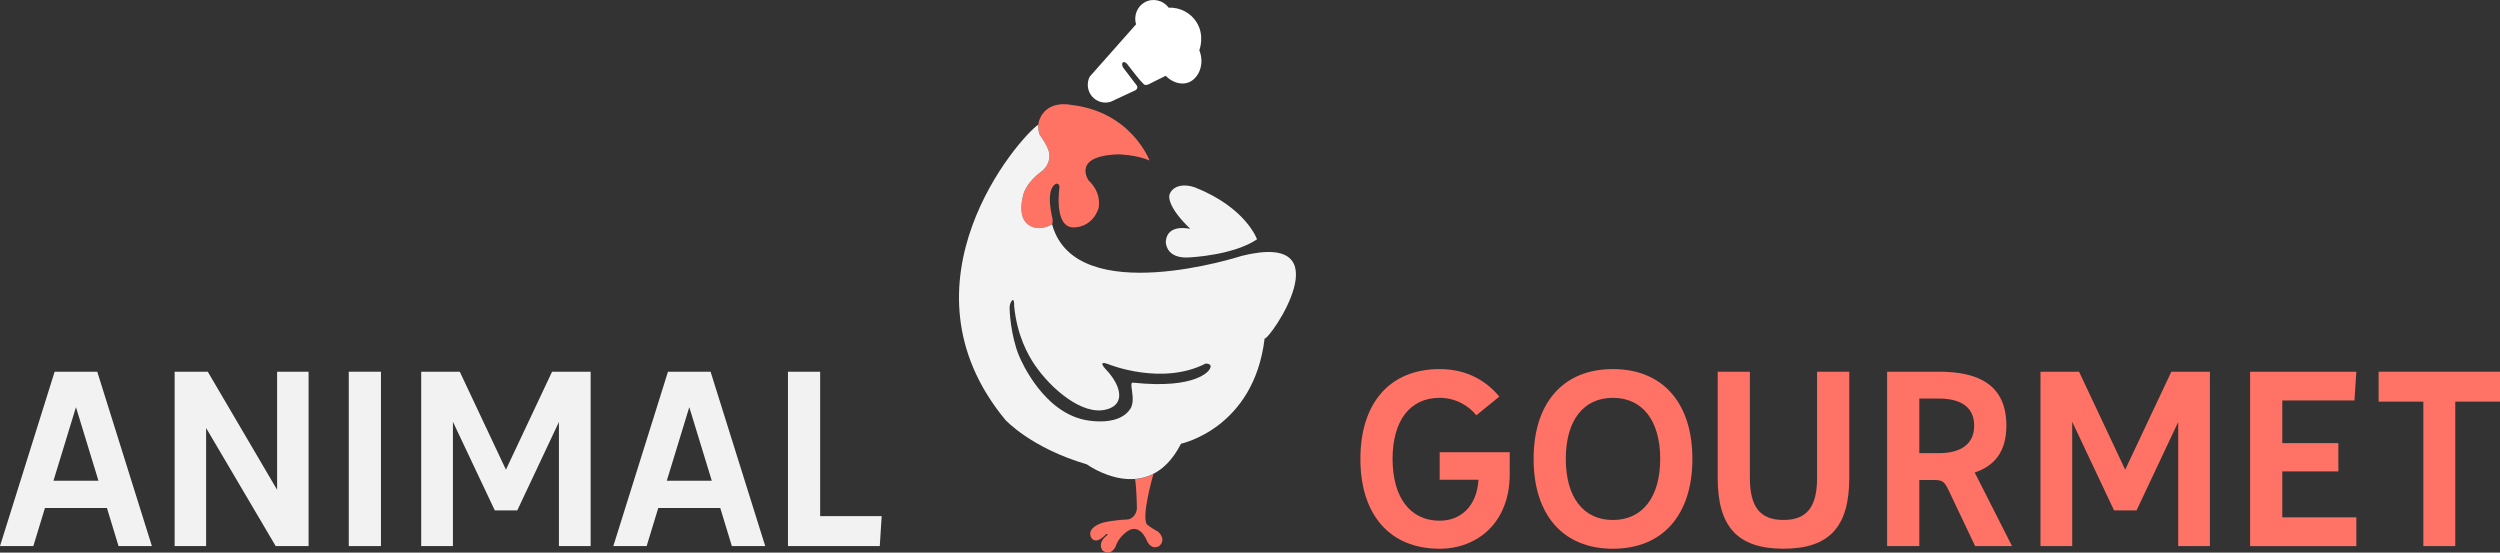
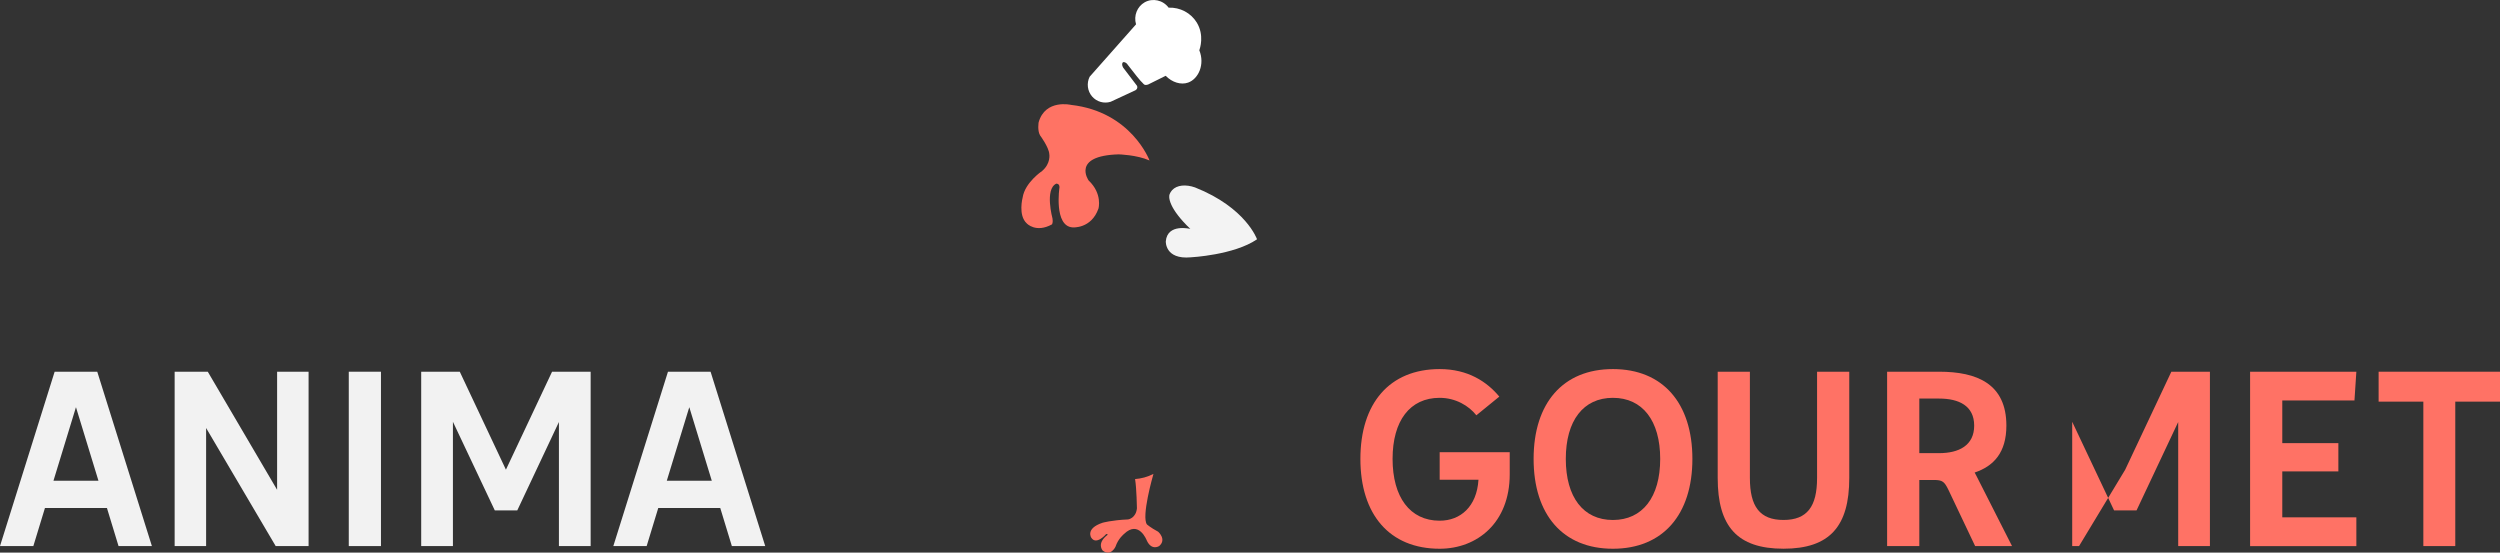
<svg xmlns="http://www.w3.org/2000/svg" width="190" height="42" viewBox="0 0 190 42" fill="none">
  <rect x="0" y="0" width="190" height="42" fill="#333333" stroke="none" />
  <g clip-path="url(#clip0_161_3723)">
    <path d="M0 41.502L4.153 28.25H7.391L11.544 41.502H9.009L8.127 38.607H3.416L2.534 41.502H0ZM4.064 36.534H7.482L5.773 30.945L4.064 36.534Z" fill="#F2F2F2" />
    <path d="M13.273 41.502V28.25H15.791L21.06 37.225V28.25H23.452V41.502H20.952L15.664 32.527V41.502H13.273Z" fill="#F2F2F2" />
    <path d="M26.507 41.502V28.25H28.953V41.502H26.507Z" fill="#F2F2F2" />
    <path d="M32.011 41.502V28.25H34.943L38.45 35.695L41.957 28.25H44.889V41.502H42.478V32.072L39.313 38.789H37.604L34.422 32.055V41.502H32.011Z" fill="#F2F2F2" />
    <path d="M46.613 41.502L50.766 28.25H54.004L58.157 41.502H55.621L54.739 38.607H50.028L49.146 41.502H46.611H46.613ZM50.677 36.534H54.095L52.386 30.945L50.677 36.534Z" fill="#F2F2F2" />
-     <path d="M59.885 41.502V28.25H62.332V39.227H67.007L66.863 41.502H59.885Z" fill="#F2F2F2" />
    <path d="M103.39 34.877C103.39 30.653 105.601 28.05 109.415 28.05C111.574 28.05 113.011 29.016 113.948 30.142L112.203 31.563C111.646 30.853 110.639 30.235 109.415 30.235C107.149 30.235 105.836 31.982 105.836 34.877C105.836 37.772 107.149 39.573 109.415 39.573C110.997 39.573 112.239 38.5 112.364 36.461H109.415V34.368H114.739V36.042C114.739 39.738 112.256 41.704 109.415 41.704C105.603 41.704 103.39 39.1 103.39 34.877Z" fill="#FF7265" />
    <path d="M116.554 34.877C116.554 30.636 118.784 28.05 122.58 28.05C126.375 28.05 128.622 30.634 128.622 34.877C128.622 39.12 126.375 41.704 122.58 41.704C118.784 41.704 116.554 39.12 116.554 34.877ZM126.175 34.877C126.175 31.965 124.827 30.235 122.58 30.235C120.332 30.235 119.001 31.965 119.001 34.877C119.001 37.789 120.332 39.519 122.58 39.519C124.827 39.519 126.175 37.789 126.175 34.877Z" fill="#FF7265" />
    <path d="M130.545 36.332V28.25H132.992V36.332C132.992 38.498 133.747 39.517 135.545 39.517C137.343 39.517 138.097 38.498 138.097 36.332V28.25H140.544V36.332C140.544 39.991 139.068 41.702 135.545 41.702C132.021 41.702 130.545 39.991 130.545 36.332Z" fill="#FF7265" />
    <path d="M143.421 41.502V28.25H147.377C150.238 28.25 152.485 29.16 152.485 32.347C152.485 34.386 151.531 35.422 150.074 35.913L150.236 36.222L152.915 41.502H150.11L148.079 37.225C147.774 36.607 147.63 36.478 146.983 36.478H145.868V41.502H143.421ZM145.868 30.288V34.439H147.377C148.87 34.439 150.038 33.858 150.038 32.347C150.038 30.836 148.87 30.291 147.377 30.291H145.868V30.288Z" fill="#FF7265" />
-     <path d="M155.076 41.502V28.25H158.008L161.515 35.695L165.022 28.25H167.954V41.502H165.543V32.072L162.378 38.789H160.669L157.487 32.055V41.502H155.076Z" fill="#FF7265" />
+     <path d="M155.076 41.502H158.008L161.515 35.695L165.022 28.25H167.954V41.502H165.543V32.072L162.378 38.789H160.669L157.487 32.055V41.502H155.076Z" fill="#FF7265" />
    <path d="M173.454 35.823V39.319H179.083V41.504H171.007V28.252H179.083L178.939 30.436H173.454V33.677H177.716V35.825H173.454V35.823Z" fill="#FF7265" />
    <path d="M184.174 41.502V30.524H180.775V28.25H190V30.524H186.601V41.502H184.174Z" fill="#FF7265" />
    <path d="M78.937 9.293C78.937 9.293 78.829 9.919 79.046 10.289C79.046 10.289 79.715 11.188 79.747 11.711C79.747 11.711 79.881 12.415 79.198 12.997C79.198 12.997 77.896 13.87 77.722 15.008C77.722 15.008 77.358 16.364 78.036 16.98C78.036 16.98 78.725 17.729 79.953 17.051C79.953 17.051 80.042 16.905 79.991 16.611C79.991 16.611 79.378 14.371 80.281 13.956C80.281 13.956 80.536 13.939 80.519 14.25C80.519 14.25 80.076 17.197 81.524 17.283C81.524 17.283 82.938 17.403 83.483 15.851C83.483 15.851 83.807 14.731 82.735 13.714C82.735 13.714 81.407 11.836 85.016 11.731C85.016 11.731 86.396 11.765 87.365 12.197C87.365 12.197 85.985 8.49 81.405 7.973C81.405 7.973 79.45 7.507 78.937 9.291V9.293Z" fill="#FF7364" />
    <path d="M88.025 40.414C87.424 40.09 87.168 39.858 87.168 39.858C86.735 39.27 87.605 36.216 87.662 36.017C87.2 36.255 86.727 36.373 86.265 36.409C86.383 37.105 86.407 38.628 86.407 38.628C86.331 39.39 85.743 39.476 85.743 39.476C84.448 39.534 83.788 39.731 83.788 39.731C82.47 40.172 82.938 40.867 82.938 40.867C83.328 41.466 84.068 40.588 84.068 40.588H84.155L84.178 40.646C83.309 41.305 83.807 41.848 83.807 41.848C84.433 42.313 84.778 41.549 84.778 41.549C84.982 40.929 85.429 40.579 85.429 40.579C86.553 39.493 87.153 41.071 87.153 41.071C87.524 41.884 88.099 41.498 88.099 41.498C88.686 40.993 88.022 40.412 88.022 40.412L88.025 40.414Z" fill="#FF7364" />
-     <path d="M94.322 19.461C94.322 19.461 81.861 23.5 79.989 17.154C79.989 17.154 79.978 17.111 79.961 17.036C79.957 17.045 79.953 17.051 79.953 17.051C78.728 17.729 78.036 16.98 78.036 16.98C77.36 16.366 77.722 15.008 77.722 15.008C77.894 13.87 79.198 12.997 79.198 12.997C79.881 12.415 79.747 11.711 79.747 11.711C79.716 11.188 79.046 10.289 79.046 10.289C78.901 10.042 78.901 9.683 78.916 9.469C77.445 10.46 67.821 21.515 76.404 31.907C76.404 31.907 78.359 34.051 82.593 35.287C82.593 35.287 87.234 38.667 89.759 33.72C89.759 33.72 95.297 32.566 96.111 25.724C96.467 25.887 102.285 17.459 94.319 19.459L94.322 19.461ZM91.892 28.117C91.892 28.117 91.006 29.6 86.102 29.082C85.741 29.044 86.379 30.351 85.898 31.083C85.105 32.282 83.154 32.018 82.766 31.967C79.37 31.51 77.619 27.451 77.451 27.05C76.821 25.535 76.703 23.569 76.737 23.258C76.77 22.947 77.112 22.395 77.078 23.292C77.303 25.524 78.14 26.998 78.645 27.739C79.881 29.555 82.283 31.617 84.094 31.117C84.265 31.07 84.732 30.934 84.946 30.531C85.268 29.922 84.893 28.936 83.992 28.014C83.992 28.014 83.345 27.325 84.299 27.702C84.299 27.702 88.317 29.323 91.62 27.634C91.62 27.634 92.267 27.599 91.894 28.117H91.892Z" fill="#F3F3F3" />
    <path d="M95.534 18.186C95.534 18.186 94.703 15.783 90.821 14.244C90.121 13.997 89.441 14.059 89.08 14.452C89.01 14.529 88.936 14.637 88.881 14.787C88.881 14.787 88.779 15.036 89.029 15.577C89.225 15.999 89.632 16.598 90.465 17.397C90.465 17.397 88.716 16.957 88.601 18.341C88.601 18.341 88.525 19.738 90.503 19.556C90.503 19.556 93.785 19.388 95.534 18.186Z" fill="#F3F3F3" />
    <path d="M86.339 1.848C86.146 1.195 86.426 0.498 86.994 0.176C87.598 -0.165 88.385 0.002 88.815 0.582C89.687 0.549 90.505 0.979 90.953 1.71C91.546 2.68 91.194 3.698 91.148 3.822C91.584 4.897 91.082 6.001 90.295 6.277C89.748 6.471 89.074 6.258 88.593 5.76L87.257 6.423C87.1 6.477 87.011 6.456 86.958 6.423C86.92 6.4 86.907 6.374 86.797 6.26C86.738 6.198 86.701 6.164 86.687 6.149C86.612 6.074 86.367 5.773 85.716 4.934C85.599 4.741 85.415 4.685 85.34 4.737C85.27 4.784 85.253 4.962 85.357 5.134L86.413 6.522C86.413 6.522 86.515 6.72 86.294 6.859C85.667 7.151 85.037 7.443 84.41 7.735C83.903 7.893 83.347 7.735 83 7.333C82.644 6.921 82.569 6.327 82.813 5.833C83.988 4.507 85.162 3.178 86.337 1.852L86.339 1.848Z" fill="white" />
  </g>
  <defs>
    <clipPath id="clip0_161_3723">
      <rect width="190" height="42" fill="white" />
    </clipPath>
  </defs>
</svg>